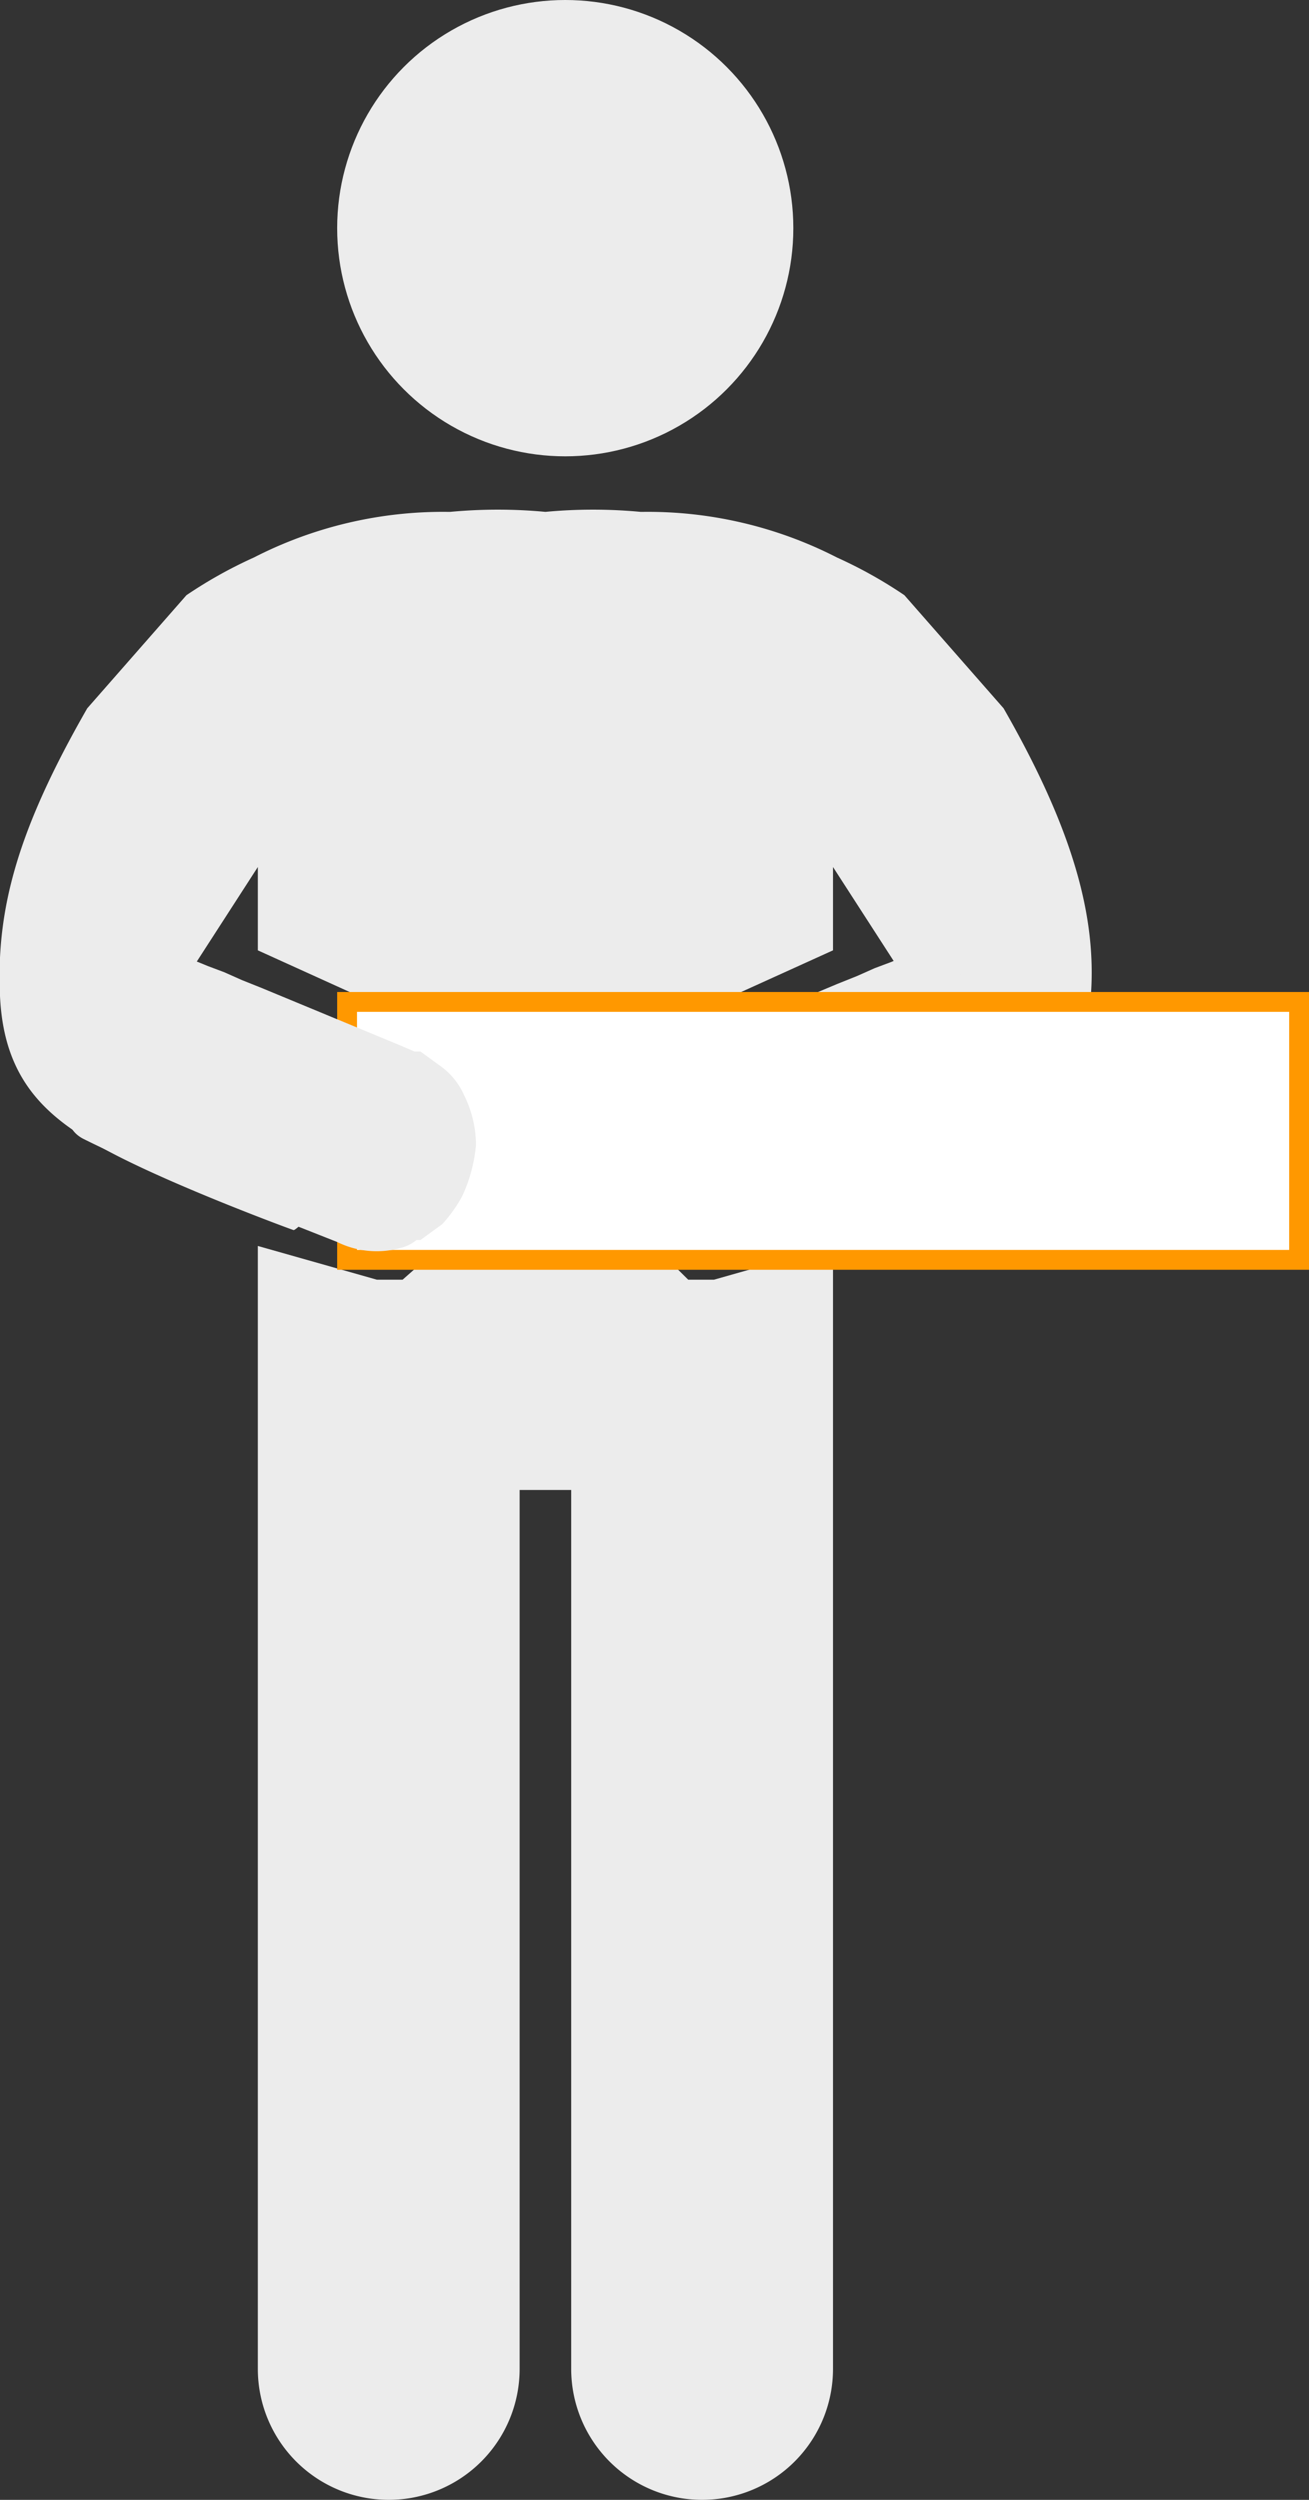
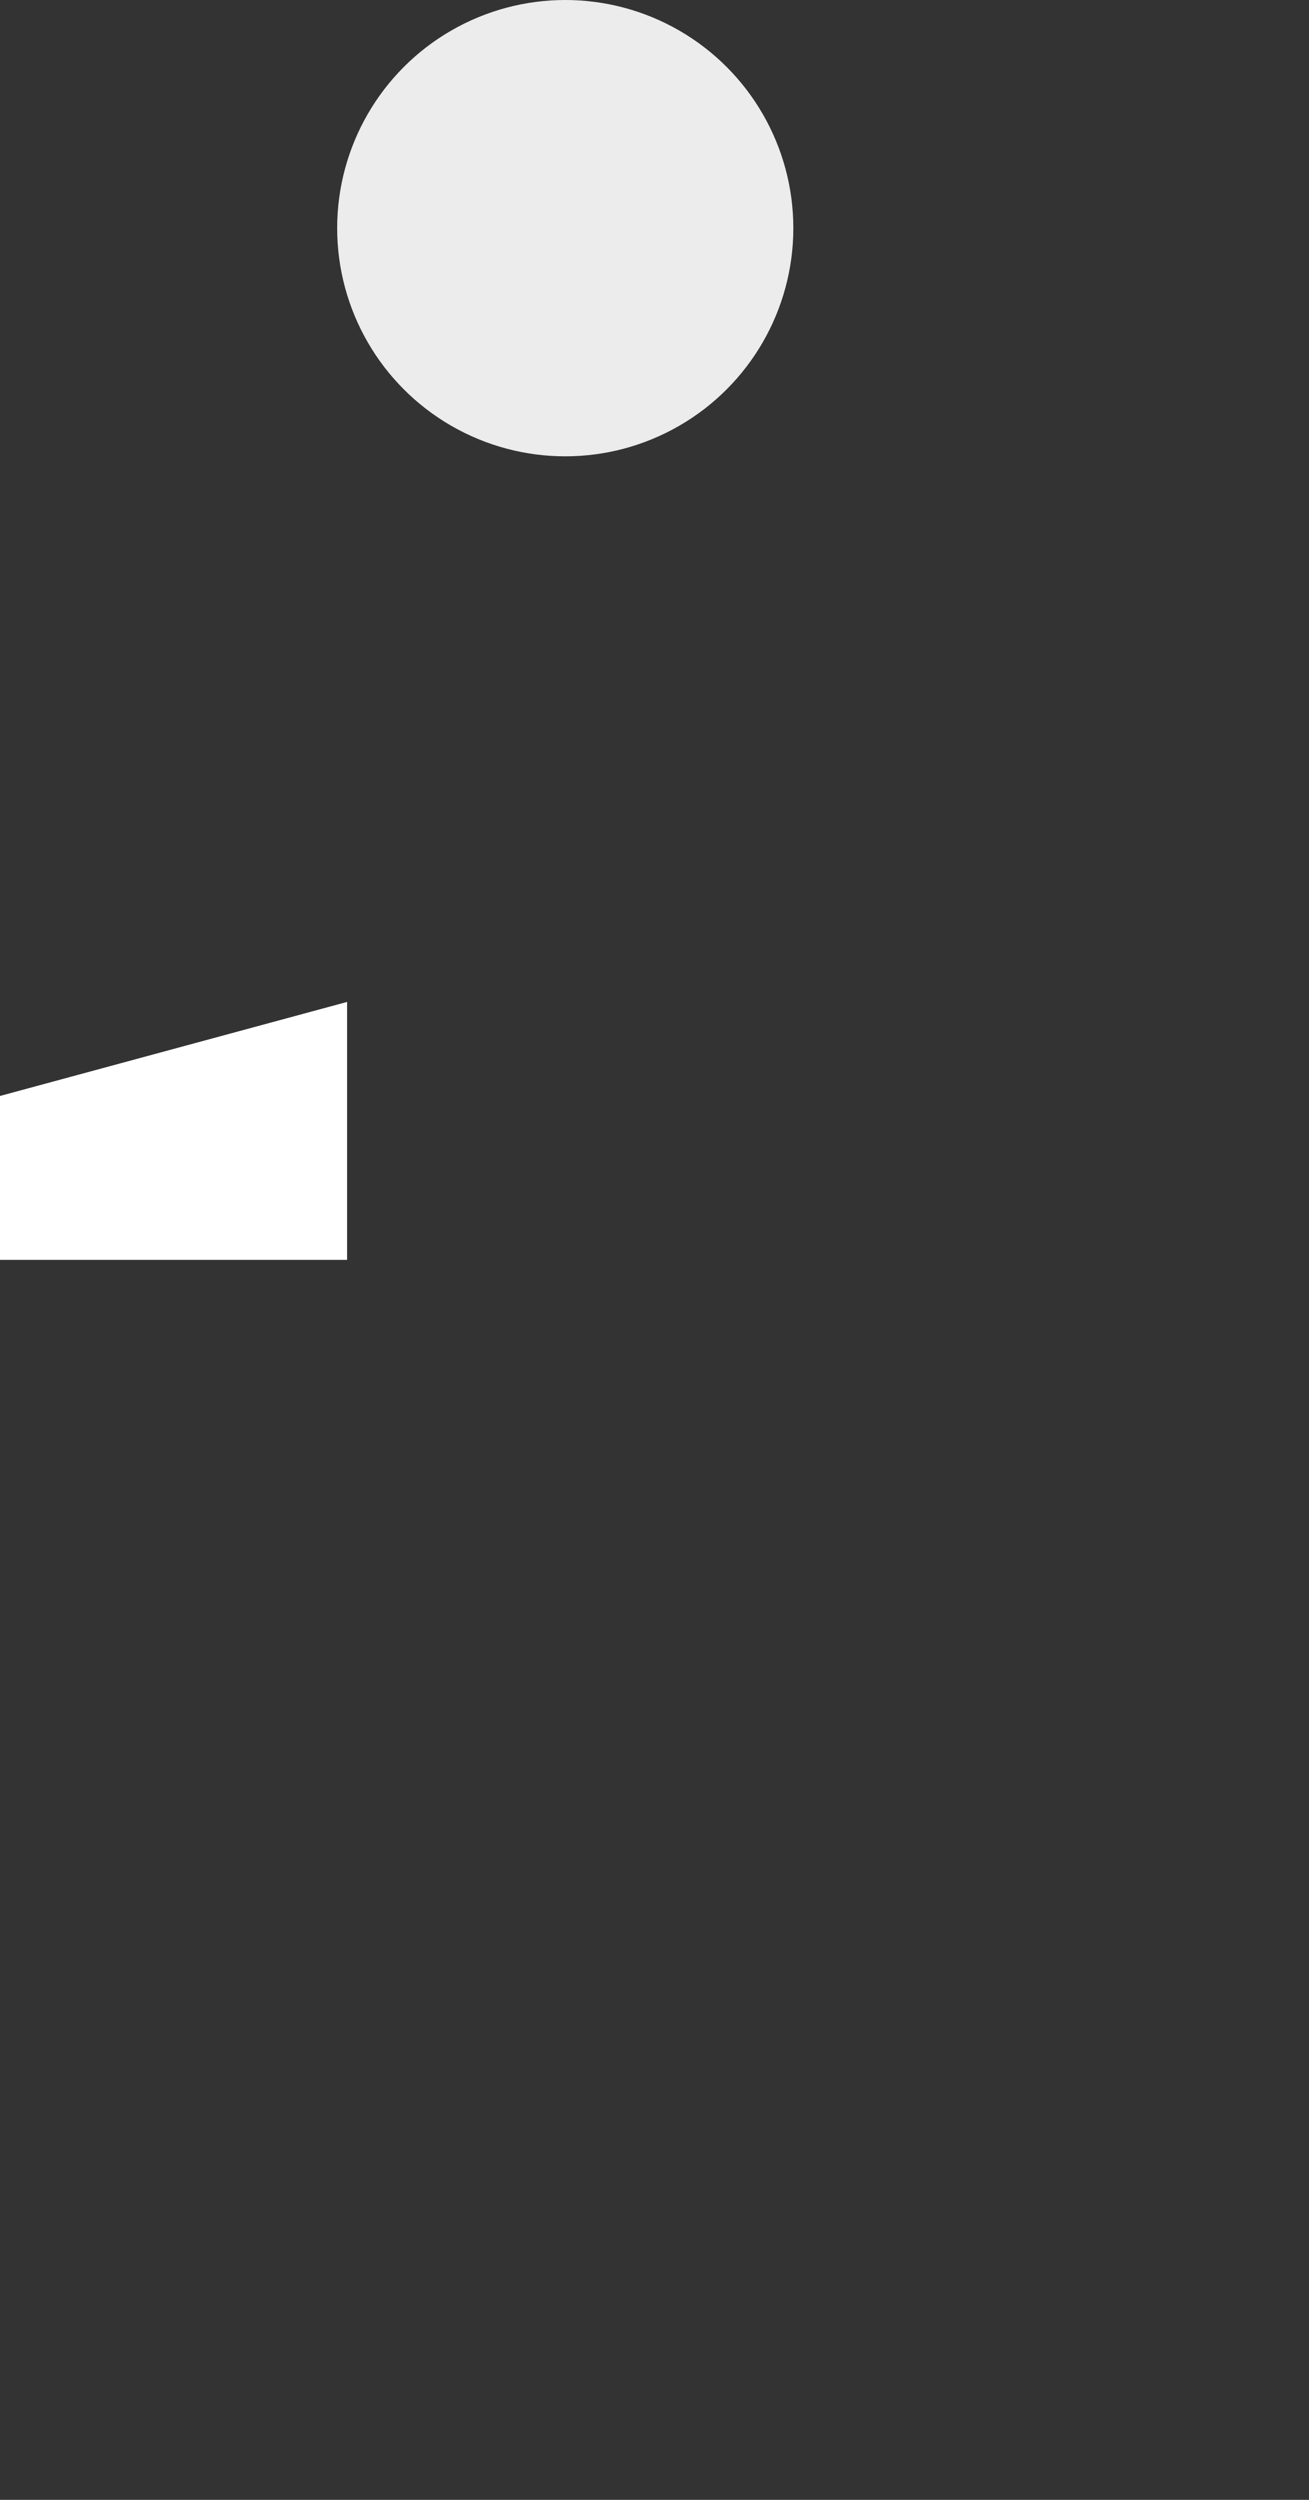
<svg xmlns="http://www.w3.org/2000/svg" width="66" height="126">
  <rect width="100%" height="100%" fill="#333333" stroke="none" />
-   <path d="M50.6 35.7l-5-5.7a22.7 22.7 0 0 0-3.4-1.9 20.9 20.9 0 0 0-9.8-2.3h-.1a25.7 25.7 0 0 0-4.8 0 25.7 25.7 0 0 0-4.8 0h-.1a20.9 20.9 0 0 0-9.8 2.3A22.7 22.7 0 0 0 9.4 30l-5 5.7C.9 41.8-.2 45.8 0 50.2s2.5 6.3 5.8 8 8.7 3.7 9 3.8 7.9-8.2 7.8-8.3L9.9 48.5l3.1-4.8v4.2l9.7 4.4h9.6l9.7-4.4v-4.2l3.1 4.8-12.7 5.2c-.1.1 6.5 8.8 7.8 8.3s6.9-2.7 9-3.8 5.5-4 5.8-8-.9-8.4-4.4-14.5z" fill="#ececec" />
-   <path d="M36 64.5h-1.3l-6.8-6.7-7.6 6.7H19l-6-1.7v56.6a6.6 6.6 0 0 0 13.2 0V75.1h2.6v44.3a6.6 6.6 0 0 0 13.2 0V62.8z" fill="#ececec" />
-   <path d="M51.2 57.4a59.7 59.7 0 0 1-6.3 2.7l-1.7.7-1 .3-3.7 1.5a4.6 4.6 0 0 1-3.2.3l-.9-.4a.1.1 0 0 1-.1-.1l-1.1-.8a7.6 7.6 0 0 1-1.1-1.4 7.6 7.6 0 0 1-.6-2.6 5.6 5.6 0 0 1 .5-2.5 5.3 5.3 0 0 1 1.2-1.4 3.1 3.1 0 0 1 1.1-.8.1.1 0 0 0 .1-.1h.2l.7-.3 6.9-2.9 1-.4.9-.4.8-.3 2.2-.9c-.2-.4 7.4 8.1 4.1 9.8z" fill="#ececec" />
-   <path fill="#fff" d="M17.5 50.5h48v13h-48z" />
-   <path d="M65 51v12H18V51h47m1-1H17v14h49V50z" fill="#ff9800" />
-   <path d="M4.2 57.4c2 1 4.2 1.9 6.3 2.7l1.7.7 1 .3 3.8 1.5a4.5 4.5 0 0 0 3.2.3 2 2 0 0 0 .8-.4h.2l1.1-.8a7.1 7.1 0 0 0 1-1.4 7.7 7.7 0 0 0 .7-2.6 5.7 5.7 0 0 0-.6-2.5 3.6 3.6 0 0 0-1.1-1.4l-1.1-.8h-.3l-.7-.3-7-2.9-1-.4-.9-.4-.8-.3-2.2-.9c.3-.6-7.4 7.9-4.1 9.6z" fill="#ececec" />
+   <path fill="#fff" d="M17.5 50.5v13h-48z" />
  <circle cx="28.5" cy="11.5" r="11.5" fill="#ececec" />
</svg>